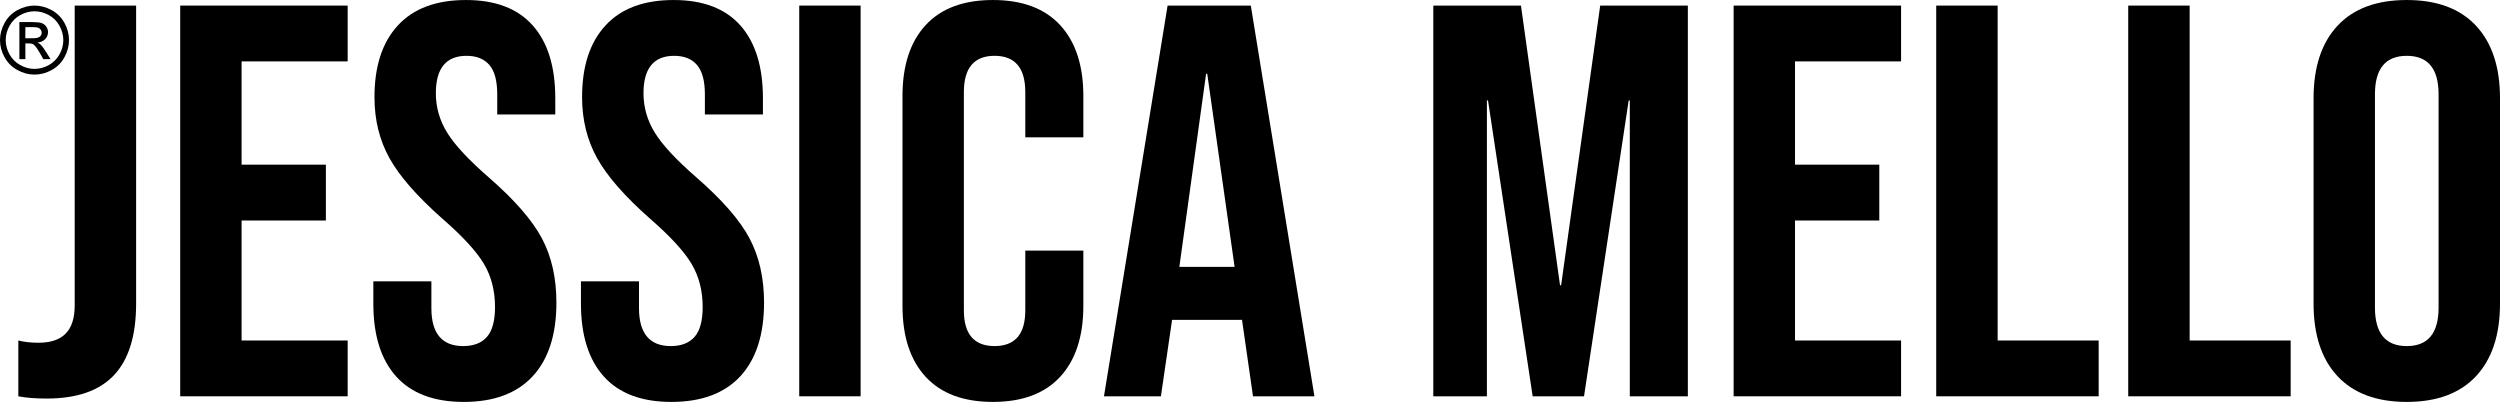
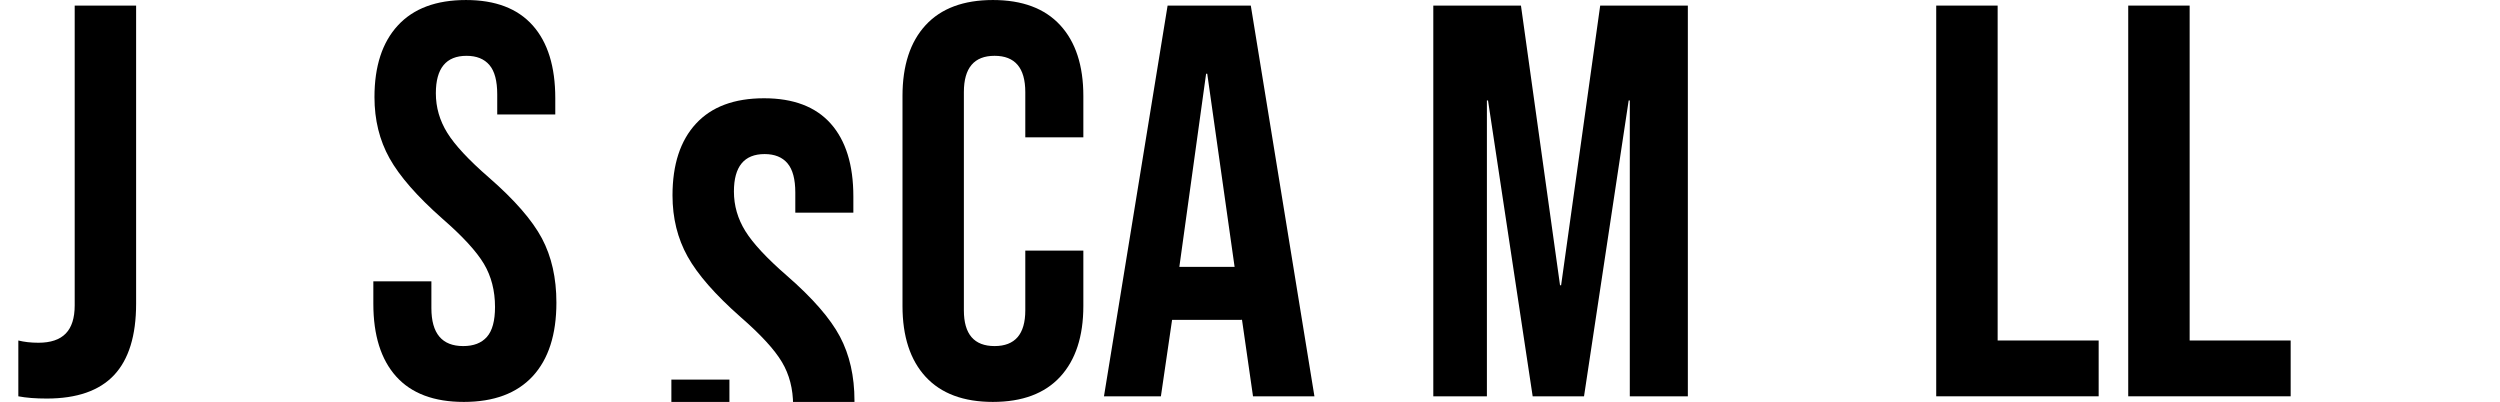
<svg xmlns="http://www.w3.org/2000/svg" xml:space="preserve" width="622px" height="100px" version="1.1" style="shape-rendering:geometricPrecision; text-rendering:geometricPrecision; image-rendering:optimizeQuality; fill-rule:evenodd; clip-rule:evenodd" viewBox="0 0 623.16 100.18">
  <defs>
    <style type="text/css">
   
    .fil0 {fill:black;fill-rule:nonzero}
   
  </style>
  </defs>
  <g id="Camada_x0020_1">
    <path class="fil0" d="M11.66 99.34c-2.78,0 -5.14,-0.18 -7.09,-0.56l0 -13.91c1.48,0.37 3.15,0.56 5.01,0.56 3.06,0 5.33,-0.77 6.81,-2.3 1.49,-1.53 2.23,-3.87 2.23,-7.02l0 -74.72 15.31 0 0 74.3c0,7.98 -1.84,13.91 -5.5,17.81 -3.66,3.89 -9.25,5.84 -16.77,5.84z" />
-     <polygon id="_1" class="fil0" points="44.92,1.39 86.66,1.39 86.66,15.3 60.22,15.3 60.22,41.04 81.23,41.04 81.23,54.96 60.22,54.96 60.22,84.87 86.66,84.87 86.66,98.78 44.92,98.78 " />
    <path id="_2" class="fil0" d="M115.6 100.18c-7.42,0 -13.04,-2.11 -16.84,-6.33 -3.8,-4.22 -5.7,-10.28 -5.7,-18.16l0 -5.57 14.47 0 0 6.68c0,6.31 2.64,9.46 7.93,9.46 2.6,0 4.57,-0.76 5.91,-2.29 1.35,-1.53 2.02,-4.01 2.02,-7.45 0,-4.08 -0.93,-7.67 -2.78,-10.78 -1.86,-3.11 -5.29,-6.84 -10.3,-11.2 -6.31,-5.57 -10.71,-10.6 -13.22,-15.1 -2.5,-4.49 -3.75,-9.57 -3.75,-15.23 0,-7.7 1.94,-13.66 5.84,-17.88 3.89,-4.22 9.55,-6.33 16.97,-6.33 7.33,0 12.87,2.11 16.63,6.33 3.76,4.22 5.63,10.27 5.63,18.16l0 4.03 -14.47 0 0 -5.01c0,-3.34 -0.64,-5.77 -1.94,-7.3 -1.3,-1.53 -3.2,-2.3 -5.71,-2.3 -5.1,0 -7.65,3.11 -7.65,9.33 0,3.52 0.95,6.81 2.85,9.87 1.9,3.06 5.36,6.78 10.37,11.13 6.4,5.57 10.8,10.63 13.22,15.17 2.41,4.55 3.61,9.88 3.61,16 0,7.98 -1.97,14.1 -5.91,18.37 -3.94,4.26 -9.67,6.4 -17.18,6.4z" />
-     <path id="_3" class="fil0" d="M167.35 100.18c-7.42,0 -13.03,-2.11 -16.83,-6.33 -3.8,-4.22 -5.71,-10.28 -5.71,-18.16l0 -5.57 14.47 0 0 6.68c0,6.31 2.65,9.46 7.94,9.46 2.59,0 4.56,-0.76 5.91,-2.29 1.34,-1.53 2.02,-4.01 2.02,-7.45 0,-4.08 -0.93,-7.67 -2.79,-10.78 -1.85,-3.11 -5.28,-6.84 -10.29,-11.2 -6.31,-5.57 -10.72,-10.6 -13.22,-15.1 -2.5,-4.49 -3.76,-9.57 -3.76,-15.23 0,-7.7 1.95,-13.66 5.85,-17.88 3.89,-4.22 9.55,-6.33 16.97,-6.33 7.33,0 12.87,2.11 16.63,6.33 3.75,4.22 5.63,10.27 5.63,18.16l0 4.03 -14.47 0 0 -5.01c0,-3.34 -0.65,-5.77 -1.95,-7.3 -1.29,-1.53 -3.2,-2.3 -5.7,-2.3 -5.1,0 -7.65,3.11 -7.65,9.33 0,3.52 0.95,6.81 2.85,9.87 1.9,3.06 5.36,6.78 10.37,11.13 6.4,5.57 10.8,10.63 13.21,15.17 2.41,4.55 3.62,9.88 3.62,16 0,7.98 -1.97,14.1 -5.91,18.37 -3.94,4.26 -9.67,6.4 -17.19,6.4z" />
-     <polygon id="_4" class="fil0" points="199.22,1.39 214.52,1.39 214.52,98.78 199.22,98.78 " />
+     <path id="_3" class="fil0" d="M167.35 100.18l0 -5.57 14.47 0 0 6.68c0,6.31 2.65,9.46 7.94,9.46 2.59,0 4.56,-0.76 5.91,-2.29 1.34,-1.53 2.02,-4.01 2.02,-7.45 0,-4.08 -0.93,-7.67 -2.79,-10.78 -1.85,-3.11 -5.28,-6.84 -10.29,-11.2 -6.31,-5.57 -10.72,-10.6 -13.22,-15.1 -2.5,-4.49 -3.76,-9.57 -3.76,-15.23 0,-7.7 1.95,-13.66 5.85,-17.88 3.89,-4.22 9.55,-6.33 16.97,-6.33 7.33,0 12.87,2.11 16.63,6.33 3.75,4.22 5.63,10.27 5.63,18.16l0 4.03 -14.47 0 0 -5.01c0,-3.34 -0.65,-5.77 -1.95,-7.3 -1.29,-1.53 -3.2,-2.3 -5.7,-2.3 -5.1,0 -7.65,3.11 -7.65,9.33 0,3.52 0.95,6.81 2.85,9.87 1.9,3.06 5.36,6.78 10.37,11.13 6.4,5.57 10.8,10.63 13.21,15.17 2.41,4.55 3.62,9.88 3.62,16 0,7.98 -1.97,14.1 -5.91,18.37 -3.94,4.26 -9.67,6.4 -17.19,6.4z" />
    <path id="_5" class="fil0" d="M247.5 100.18c-7.33,0 -12.92,-2.09 -16.77,-6.26 -3.85,-4.18 -5.77,-10.07 -5.77,-17.67l0 -52.32c0,-7.61 1.92,-13.49 5.77,-17.67 3.85,-4.17 9.44,-6.26 16.77,-6.26 7.32,0 12.91,2.09 16.76,6.26 3.85,4.18 5.78,10.06 5.78,17.67l0 10.3 -14.47 0 0 -11.27c0,-6.03 -2.56,-9.05 -7.66,-9.05 -5.1,0 -7.65,3.02 -7.65,9.05l0 54.4c0,5.93 2.55,8.9 7.65,8.9 5.1,0 7.66,-2.97 7.66,-8.9l0 -14.89 14.47 0 0 13.78c0,7.6 -1.93,13.49 -5.78,17.67 -3.85,4.17 -9.44,6.26 -16.76,6.26z" />
    <path id="_6" class="fil0" d="M291.04 1.39l20.74 0 15.86 97.39 -15.31 0 -2.78 -19.33 0 0.27 -17.39 0 -2.79 19.06 -14.19 0 15.86 -97.39zm16.7 65.12l-6.82 -48.14 -0.28 0 -6.67 48.14 13.77 0z" />
    <polygon id="_7" class="fil0" points="357.27,1.39 379.12,1.39 388.86,71.1 389.13,71.1 398.87,1.39 420.72,1.39 420.72,98.78 406.25,98.78 406.25,25.04 405.97,25.04 394.84,98.78 382.04,98.78 370.91,25.04 370.63,25.04 370.63,98.78 357.27,98.78 " />
-     <polygon id="_8" class="fil0" points="432.13,1.39 473.87,1.39 473.87,15.3 447.43,15.3 447.43,41.04 468.44,41.04 468.44,54.96 447.43,54.96 447.43,84.87 473.87,84.87 473.87,98.78 432.13,98.78 " />
    <polygon id="_9" class="fil0" points="482.63,1.39 497.94,1.39 497.94,84.87 523.12,84.87 523.12,98.78 482.63,98.78 " />
    <polygon id="_10" class="fil0" points="530.49,1.39 545.8,1.39 545.8,84.87 570.98,84.87 570.98,98.78 530.49,98.78 " />
-     <path id="_11" class="fil0" d="M599.92 100.18c-7.51,0 -13.26,-2.14 -17.25,-6.4 -3.99,-4.27 -5.98,-10.3 -5.98,-18.09l0 -51.2c0,-7.79 1.99,-13.82 5.98,-18.09 3.99,-4.27 9.74,-6.4 17.25,-6.4 7.51,0 13.26,2.13 17.25,6.4 3.99,4.27 5.99,10.3 5.99,18.09l0 51.2c0,7.79 -2,13.82 -5.99,18.09 -3.99,4.26 -9.74,6.4 -17.25,6.4zm0 -13.92c5.29,0 7.93,-3.2 7.93,-9.6l0 -53.15c0,-6.4 -2.64,-9.6 -7.93,-9.6 -5.29,0 -7.93,3.2 -7.93,9.6l0 53.15c0,6.4 2.64,9.6 7.93,9.6z" />
-     <path class="fil0" d="M8.61 1.39c1.44,0 2.85,0.37 4.23,1.11 1.37,0.74 2.44,1.8 3.21,3.18 0.77,1.38 1.15,2.82 1.15,4.31 0,1.48 -0.38,2.91 -1.14,4.28 -0.75,1.37 -1.81,2.43 -3.17,3.18 -1.37,0.76 -2.8,1.14 -4.28,1.14 -1.49,0 -2.92,-0.38 -4.28,-1.14 -1.37,-0.75 -2.43,-1.81 -3.19,-3.18 -0.76,-1.37 -1.14,-2.8 -1.14,-4.28 0,-1.49 0.39,-2.93 1.16,-4.31 0.77,-1.38 1.84,-2.44 3.22,-3.18 1.37,-0.74 2.78,-1.11 4.23,-1.11zm0 1.42c-1.21,0 -2.39,0.31 -3.53,0.93 -1.15,0.62 -2.04,1.51 -2.69,2.66 -0.64,1.15 -0.97,2.35 -0.97,3.59 0,1.24 0.32,2.43 0.96,3.57 0.63,1.13 1.52,2.02 2.66,2.65 1.14,0.64 2.33,0.96 3.57,0.96 1.23,0 2.43,-0.32 3.57,-0.96 1.13,-0.63 2.02,-1.52 2.65,-2.65 0.63,-1.14 0.95,-2.33 0.95,-3.57 0,-1.24 -0.33,-2.44 -0.97,-3.59 -0.64,-1.15 -1.53,-2.04 -2.68,-2.66 -1.15,-0.62 -2.32,-0.93 -3.52,-0.93zm-3.78 11.93l0 -9.24 3.18 0c1.09,0 1.88,0.08 2.36,0.25 0.49,0.17 0.88,0.47 1.17,0.9 0.29,0.42 0.43,0.87 0.43,1.35 0,0.67 -0.24,1.27 -0.72,1.76 -0.49,0.5 -1.13,0.78 -1.93,0.85 0.33,0.13 0.59,0.3 0.79,0.49 0.37,0.36 0.82,0.97 1.36,1.83l1.13 1.81 -1.81 0 -0.82 -1.46c-0.65,-1.14 -1.18,-1.86 -1.57,-2.15 -0.27,-0.21 -0.67,-0.32 -1.2,-0.31l-0.88 0 0 3.92 -1.49 0zm1.49 -5.21l1.82 0c0.86,0 1.46,-0.12 1.77,-0.38 0.32,-0.26 0.48,-0.6 0.48,-1.02 0,-0.27 -0.08,-0.52 -0.23,-0.73 -0.16,-0.22 -0.37,-0.38 -0.63,-0.48 -0.28,-0.11 -0.77,-0.16 -1.51,-0.16l-1.7 0 0 2.77z" />
  </g>
</svg>